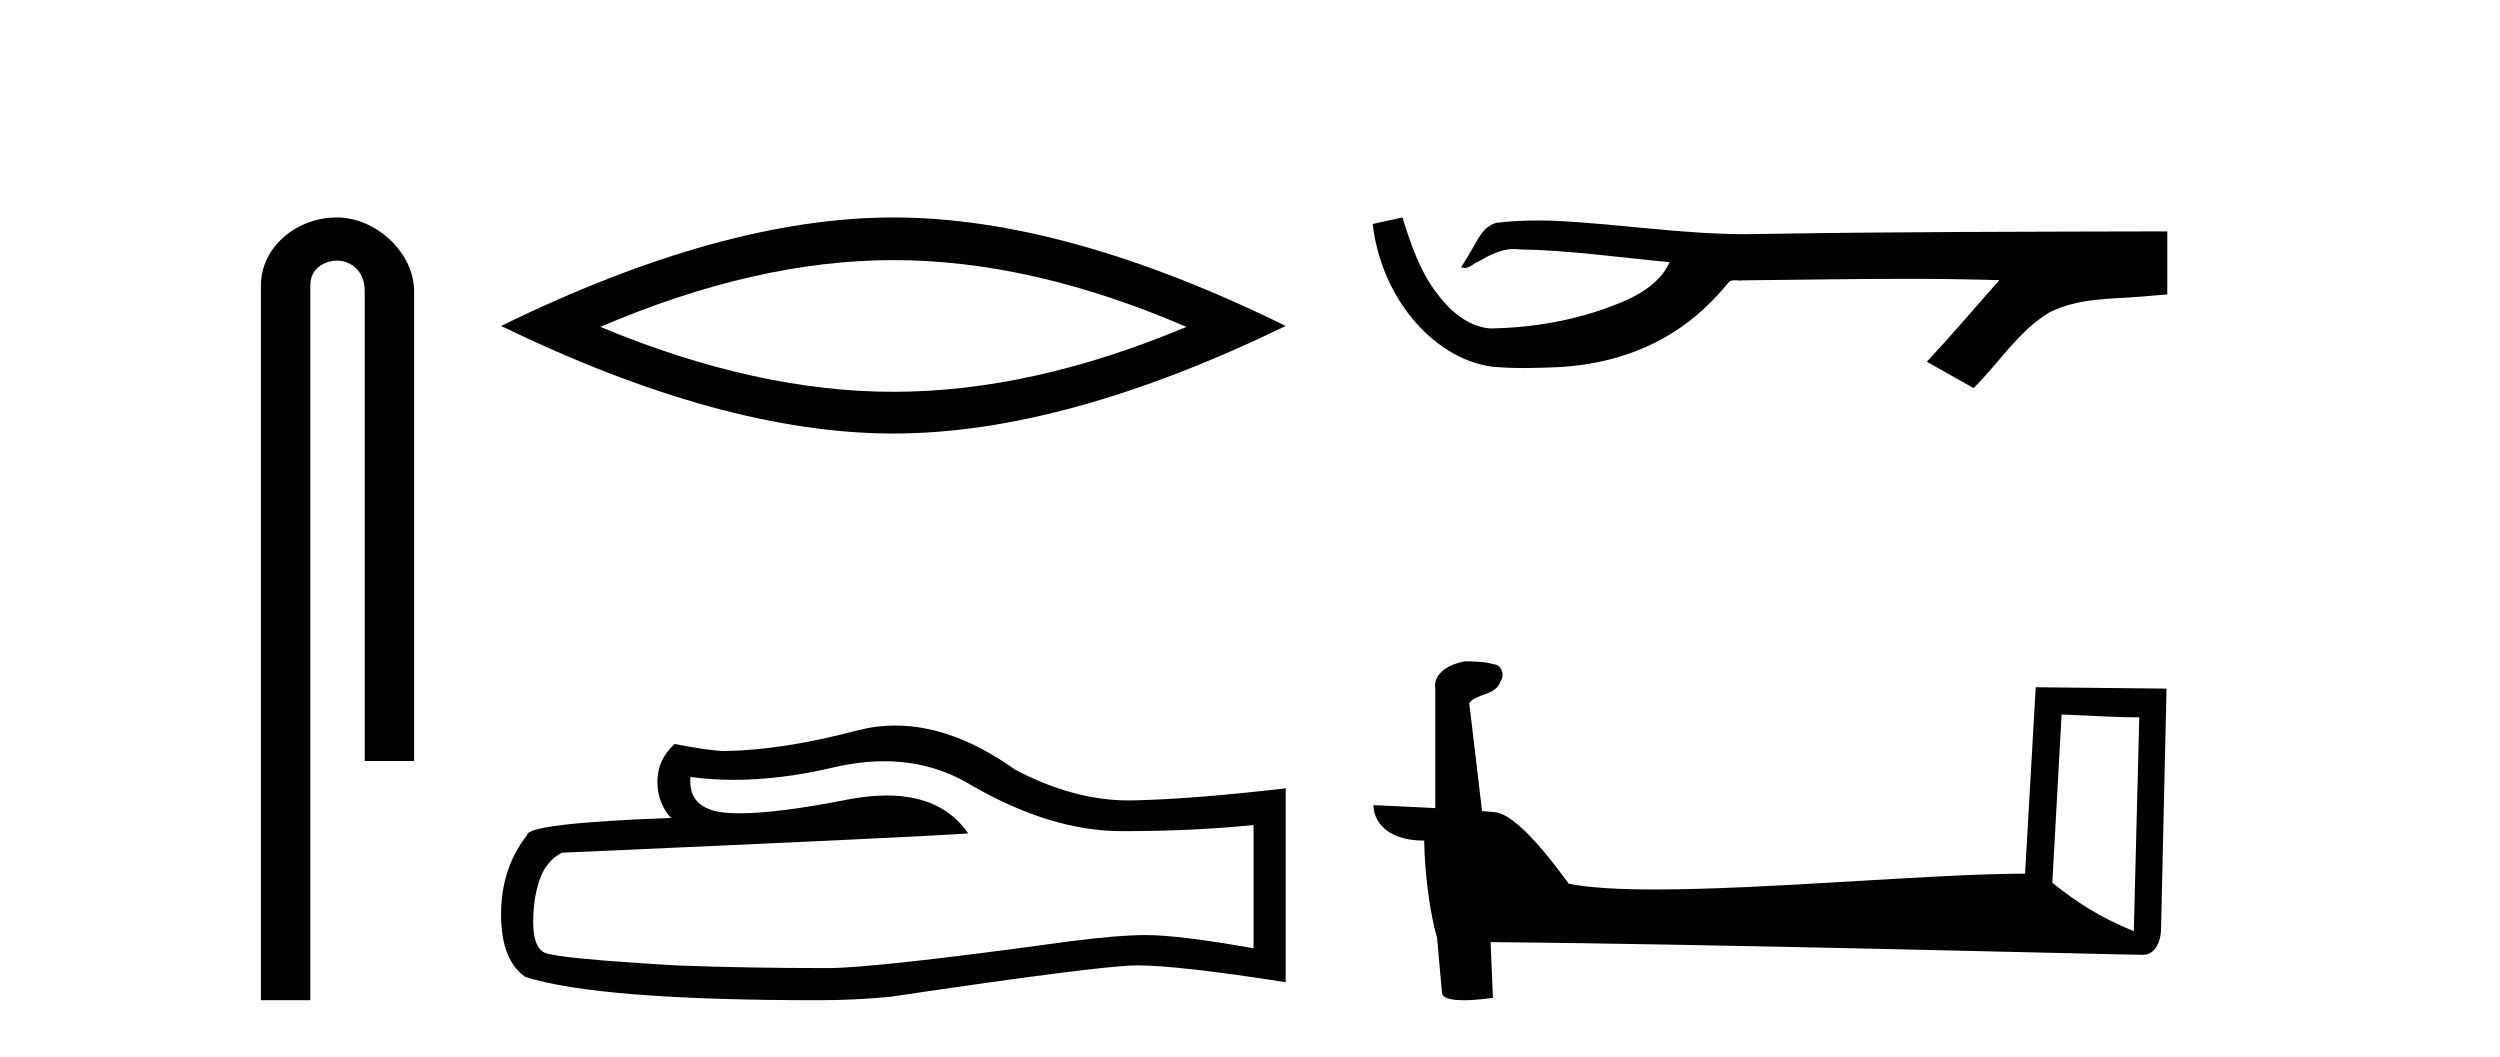
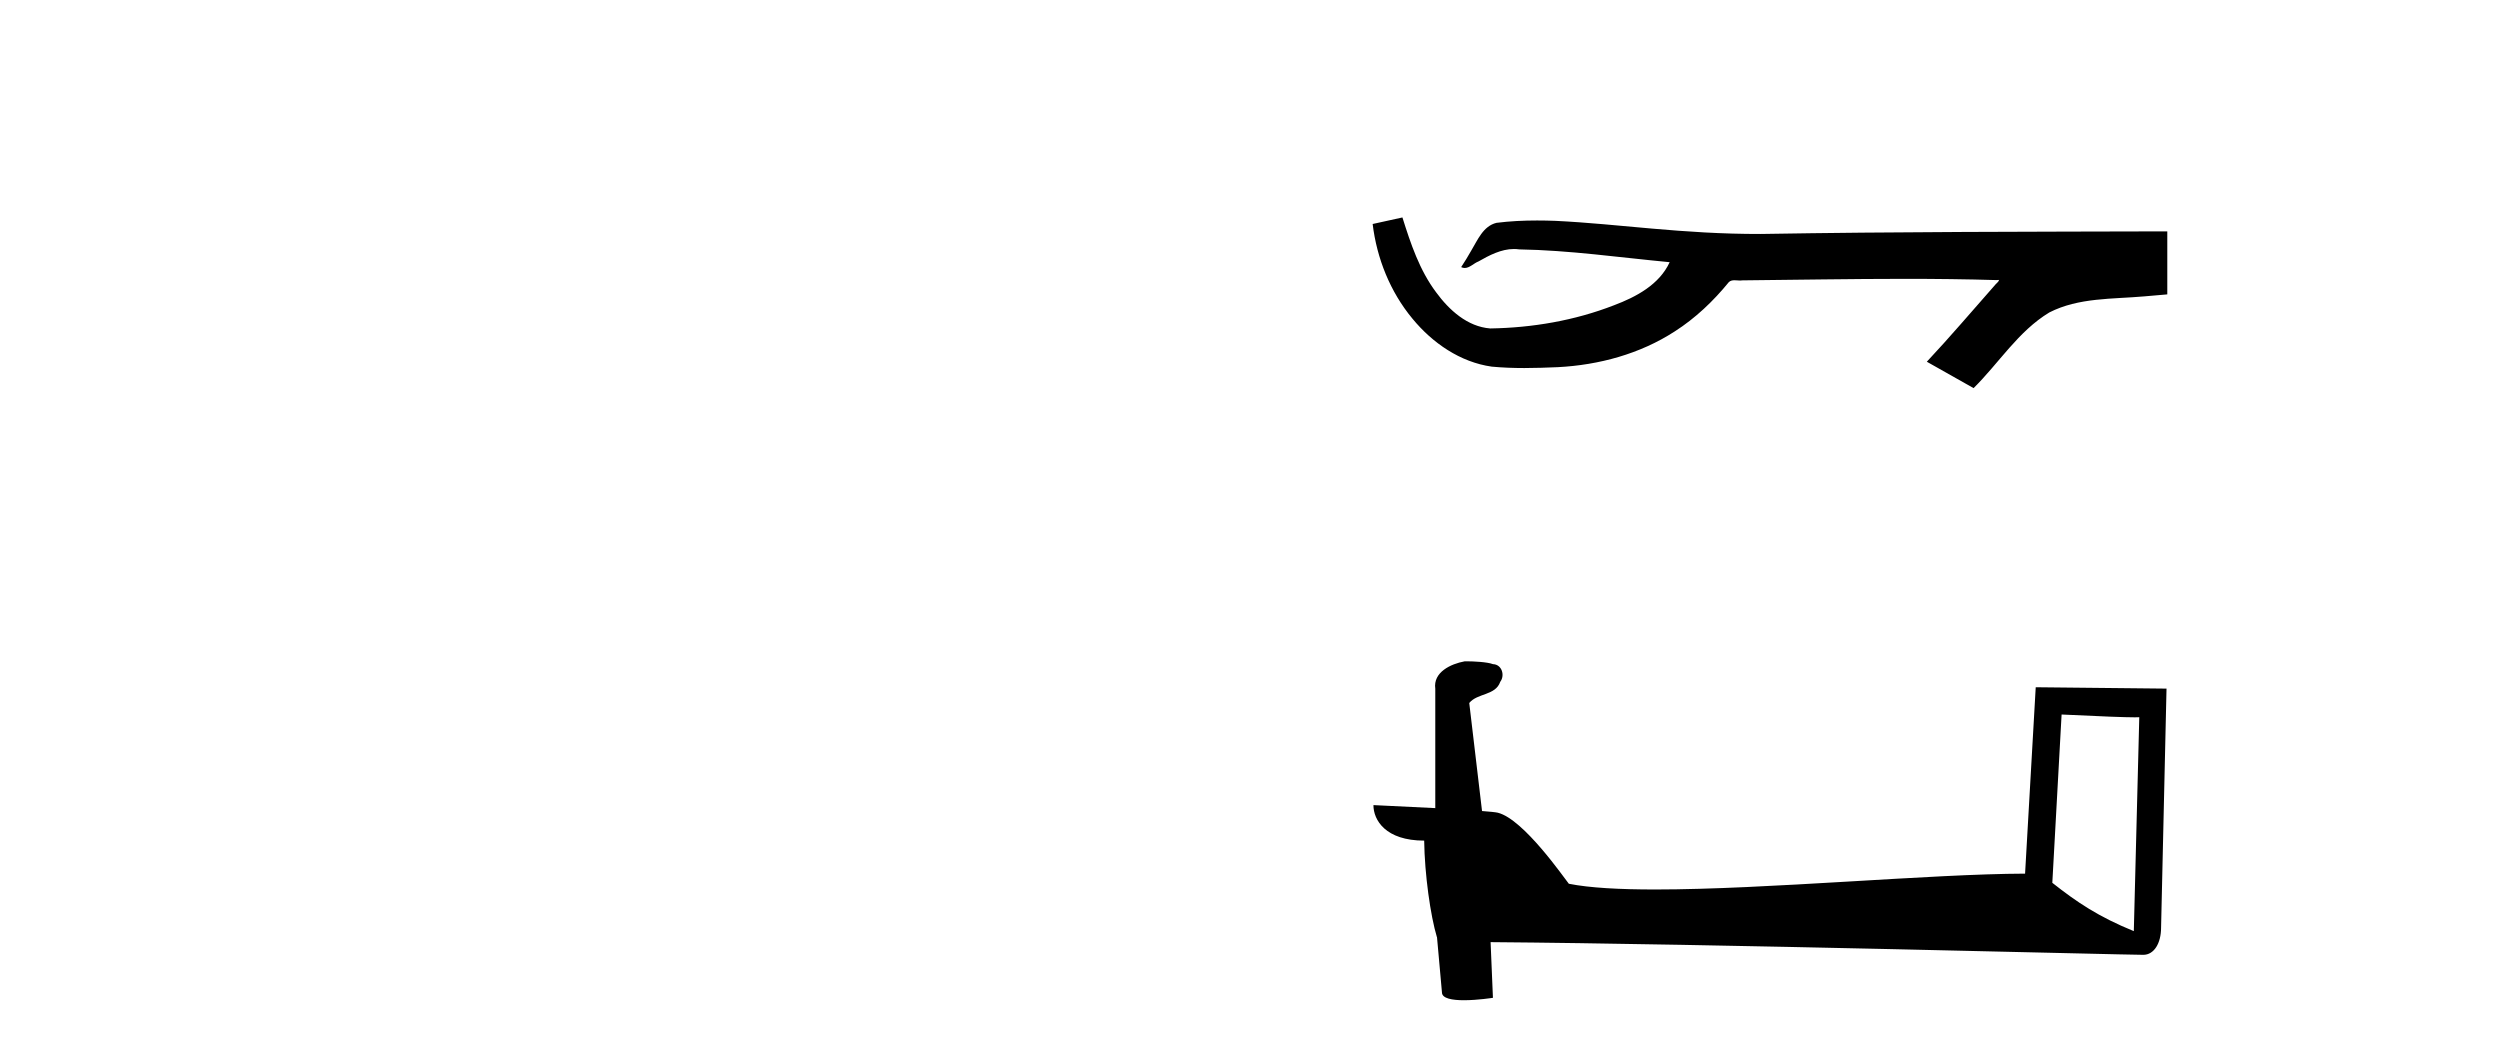
<svg xmlns="http://www.w3.org/2000/svg" width="97.0" height="41.0">
-   <path d="M 13.069 8.437 C 11.5 8.437 10.124 9.591 10.124 11.072 L 10.124 38.809 L 12.041 38.809 L 12.041 11.072 C 12.041 10.346 12.68 10.111 13.081 10.111 C 13.502 10.111 14.151 10.406 14.151 11.296 L 14.151 29.526 L 16.067 29.526 L 16.067 11.296 C 16.067 9.813 14.598 8.437 13.069 8.437 Z" style="fill:#000000;stroke:none" />
-   <path d="M 34.663 10.092 Q 40.025 10.092 46.034 12.683 Q 40.025 15.202 34.663 15.202 Q 29.338 15.202 23.292 12.683 Q 29.338 10.092 34.663 10.092 ZM 34.663 8.437 Q 28.042 8.437 19.442 12.647 Q 28.042 16.821 34.663 16.821 Q 41.284 16.821 49.884 12.647 Q 41.32 8.437 34.663 8.437 Z" style="fill:#000000;stroke:none" />
-   <path d="M 34.306 29.537 Q 36.15 29.537 37.67 30.456 Q 40.762 32.249 43.529 32.249 Q 46.314 32.249 48.637 32.01 L 48.637 36.794 Q 45.75 36.281 44.469 36.281 L 44.435 36.281 Q 43.393 36.281 41.531 36.52 Q 33.963 37.562 32.101 37.562 Q 29.009 37.562 26.275 37.46 Q 21.595 37.186 21.133 36.964 Q 20.689 36.759 20.689 35.786 Q 20.689 34.829 20.945 34.111 Q 21.202 33.394 21.8 33.086 Q 36.423 32.437 37.567 32.335 Q 36.548 30.865 34.41 30.865 Q 33.716 30.865 32.904 31.019 Q 30.18 31.556 28.704 31.556 Q 28.393 31.556 28.137 31.532 Q 26.685 31.395 26.788 30.148 L 26.788 30.148 Q 27.603 30.258 28.472 30.258 Q 30.297 30.258 32.357 29.772 Q 33.373 29.537 34.306 29.537 ZM 34.741 28.151 Q 34.001 28.151 33.279 28.337 Q 30.358 29.106 28.137 29.14 Q 27.591 29.14 26.173 28.867 Q 25.507 29.482 25.507 30.319 Q 25.507 31.156 26.036 31.737 Q 20.45 31.942 20.45 32.403 Q 19.442 33.684 19.442 35.478 Q 19.442 37.255 20.382 37.904 Q 23.217 38.809 31.776 38.809 Q 33.143 38.809 34.561 38.673 Q 42.487 37.494 44.008 37.46 Q 44.079 37.458 44.157 37.458 Q 45.719 37.458 49.884 38.109 L 49.884 30.558 L 49.85 30.592 Q 46.28 31.002 44.025 31.054 Q 43.909 31.057 43.793 31.057 Q 41.647 31.057 39.378 29.858 Q 36.978 28.151 34.741 28.151 Z" style="fill:#000000;stroke:none" />
-   <path d="M 54.414 8.437 L 54.388 8.443 C 54.012 8.527 53.635 8.609 53.259 8.691 C 53.42 10.027 53.94 11.325 54.803 12.364 C 55.576 13.305 56.658 14.055 57.883 14.226 C 58.302 14.265 58.723 14.28 59.144 14.28 C 59.578 14.28 60.012 14.264 60.445 14.246 C 62.039 14.163 63.633 13.733 64.98 12.859 C 65.782 12.346 66.479 11.683 67.079 10.946 C 67.141 10.888 67.217 10.874 67.298 10.874 C 67.371 10.874 67.447 10.885 67.521 10.885 C 67.552 10.885 67.582 10.883 67.611 10.878 C 69.71 10.858 71.809 10.819 73.908 10.819 C 75.099 10.819 76.291 10.832 77.482 10.868 C 77.502 10.863 77.518 10.861 77.53 10.861 C 77.639 10.861 77.402 11.042 77.367 11.104 C 76.502 12.084 75.656 13.081 74.761 14.035 C 75.366 14.376 75.97 14.718 76.575 15.059 C 77.56 14.087 78.307 12.852 79.514 12.123 C 80.651 11.541 81.964 11.609 83.203 11.499 C 83.499 11.473 83.795 11.448 84.091 11.422 C 84.091 10.607 84.091 9.792 84.091 8.977 C 78.835 8.991 73.578 8.99 68.322 9.078 C 68.125 9.084 67.928 9.086 67.731 9.086 C 65.263 9.086 62.815 8.687 60.352 8.569 C 60.115 8.56 59.877 8.555 59.64 8.555 C 59.112 8.555 58.585 8.58 58.064 8.646 C 57.544 8.772 57.33 9.318 57.08 9.731 C 56.959 9.947 56.828 10.157 56.693 10.364 C 56.741 10.388 56.786 10.398 56.831 10.398 C 57.022 10.398 57.187 10.212 57.363 10.145 C 57.785 9.905 58.245 9.662 58.738 9.662 C 58.805 9.662 58.873 9.666 58.941 9.676 C 60.897 9.709 62.837 9.99 64.783 10.173 C 64.383 11.043 63.481 11.522 62.624 11.844 C 61.098 12.438 59.456 12.718 57.823 12.744 C 56.934 12.677 56.223 12.027 55.721 11.341 C 55.076 10.482 54.733 9.45 54.414 8.437 Z" style="fill:#000000;stroke:none" />
+   <path d="M 54.414 8.437 L 54.388 8.443 C 54.012 8.527 53.635 8.609 53.259 8.691 C 53.42 10.027 53.94 11.325 54.803 12.364 C 55.576 13.305 56.658 14.055 57.883 14.226 C 58.302 14.265 58.723 14.28 59.144 14.28 C 59.578 14.28 60.012 14.264 60.445 14.246 C 62.039 14.163 63.633 13.733 64.98 12.859 C 65.782 12.346 66.479 11.683 67.079 10.946 C 67.141 10.888 67.217 10.874 67.298 10.874 C 67.371 10.874 67.447 10.885 67.521 10.885 C 67.552 10.885 67.582 10.883 67.611 10.878 C 69.71 10.858 71.809 10.819 73.908 10.819 C 75.099 10.819 76.291 10.832 77.482 10.868 C 77.502 10.863 77.518 10.861 77.53 10.861 C 77.639 10.861 77.402 11.042 77.367 11.104 C 76.502 12.084 75.656 13.081 74.761 14.035 C 75.366 14.376 75.97 14.718 76.575 15.059 C 77.56 14.087 78.307 12.852 79.514 12.123 C 80.651 11.541 81.964 11.609 83.203 11.499 C 83.499 11.473 83.795 11.448 84.091 11.422 C 84.091 10.607 84.091 9.792 84.091 8.977 C 78.835 8.991 73.578 8.99 68.322 9.078 C 65.263 9.086 62.815 8.687 60.352 8.569 C 60.115 8.56 59.877 8.555 59.64 8.555 C 59.112 8.555 58.585 8.58 58.064 8.646 C 57.544 8.772 57.33 9.318 57.08 9.731 C 56.959 9.947 56.828 10.157 56.693 10.364 C 56.741 10.388 56.786 10.398 56.831 10.398 C 57.022 10.398 57.187 10.212 57.363 10.145 C 57.785 9.905 58.245 9.662 58.738 9.662 C 58.805 9.662 58.873 9.666 58.941 9.676 C 60.897 9.709 62.837 9.99 64.783 10.173 C 64.383 11.043 63.481 11.522 62.624 11.844 C 61.098 12.438 59.456 12.718 57.823 12.744 C 56.934 12.677 56.223 12.027 55.721 11.341 C 55.076 10.482 54.733 9.45 54.414 8.437 Z" style="fill:#000000;stroke:none" />
  <path d="M 79.99 27.723 C 81.579 27.8 82.457 27.832 82.833 27.832 C 82.911 27.832 82.967 27.831 83.004 27.828 L 83.004 27.828 L 82.792 36.128 C 81.428 35.572 80.587 35.009 79.63 34.253 L 79.99 27.723 ZM 56.916 25.659 C 56.87 25.659 56.837 25.66 56.822 25.661 C 56.297 25.758 55.598 26.078 55.689 26.723 C 55.689 28.267 55.689 29.811 55.689 31.355 C 54.66 31.301 53.603 31.253 53.289 31.238 L 53.289 31.238 C 53.289 31.82 53.76 32.616 55.258 32.616 C 55.275 33.929 55.504 35.537 55.751 36.358 C 55.752 36.357 55.754 36.356 55.755 36.355 L 55.948 38.506 C 55.948 38.744 56.356 38.809 56.801 38.809 C 57.336 38.809 57.926 38.715 57.926 38.715 L 57.835 36.555 L 57.835 36.555 C 66.269 36.621 82.363 37.047 83.161 37.047 C 83.574 37.047 83.85 36.605 83.85 35.989 L 84.061 26.718 L 78.986 26.665 L 78.573 33.897 C 74.895 33.908 68.541 34.512 64.222 34.512 C 62.849 34.512 61.682 34.451 60.871 34.29 C 60.707 34.093 59.122 31.783 58.114 31.533 C 58.035 31.513 57.798 31.491 57.503 31.468 C 57.338 30.07 57.173 28.673 57.007 27.276 C 57.324 26.887 58.024 26.993 58.21 26.454 C 58.401 26.201 58.272 25.779 57.927 25.769 C 57.707 25.682 57.147 25.659 56.916 25.659 Z" style="fill:#000000;stroke:none" />
</svg>